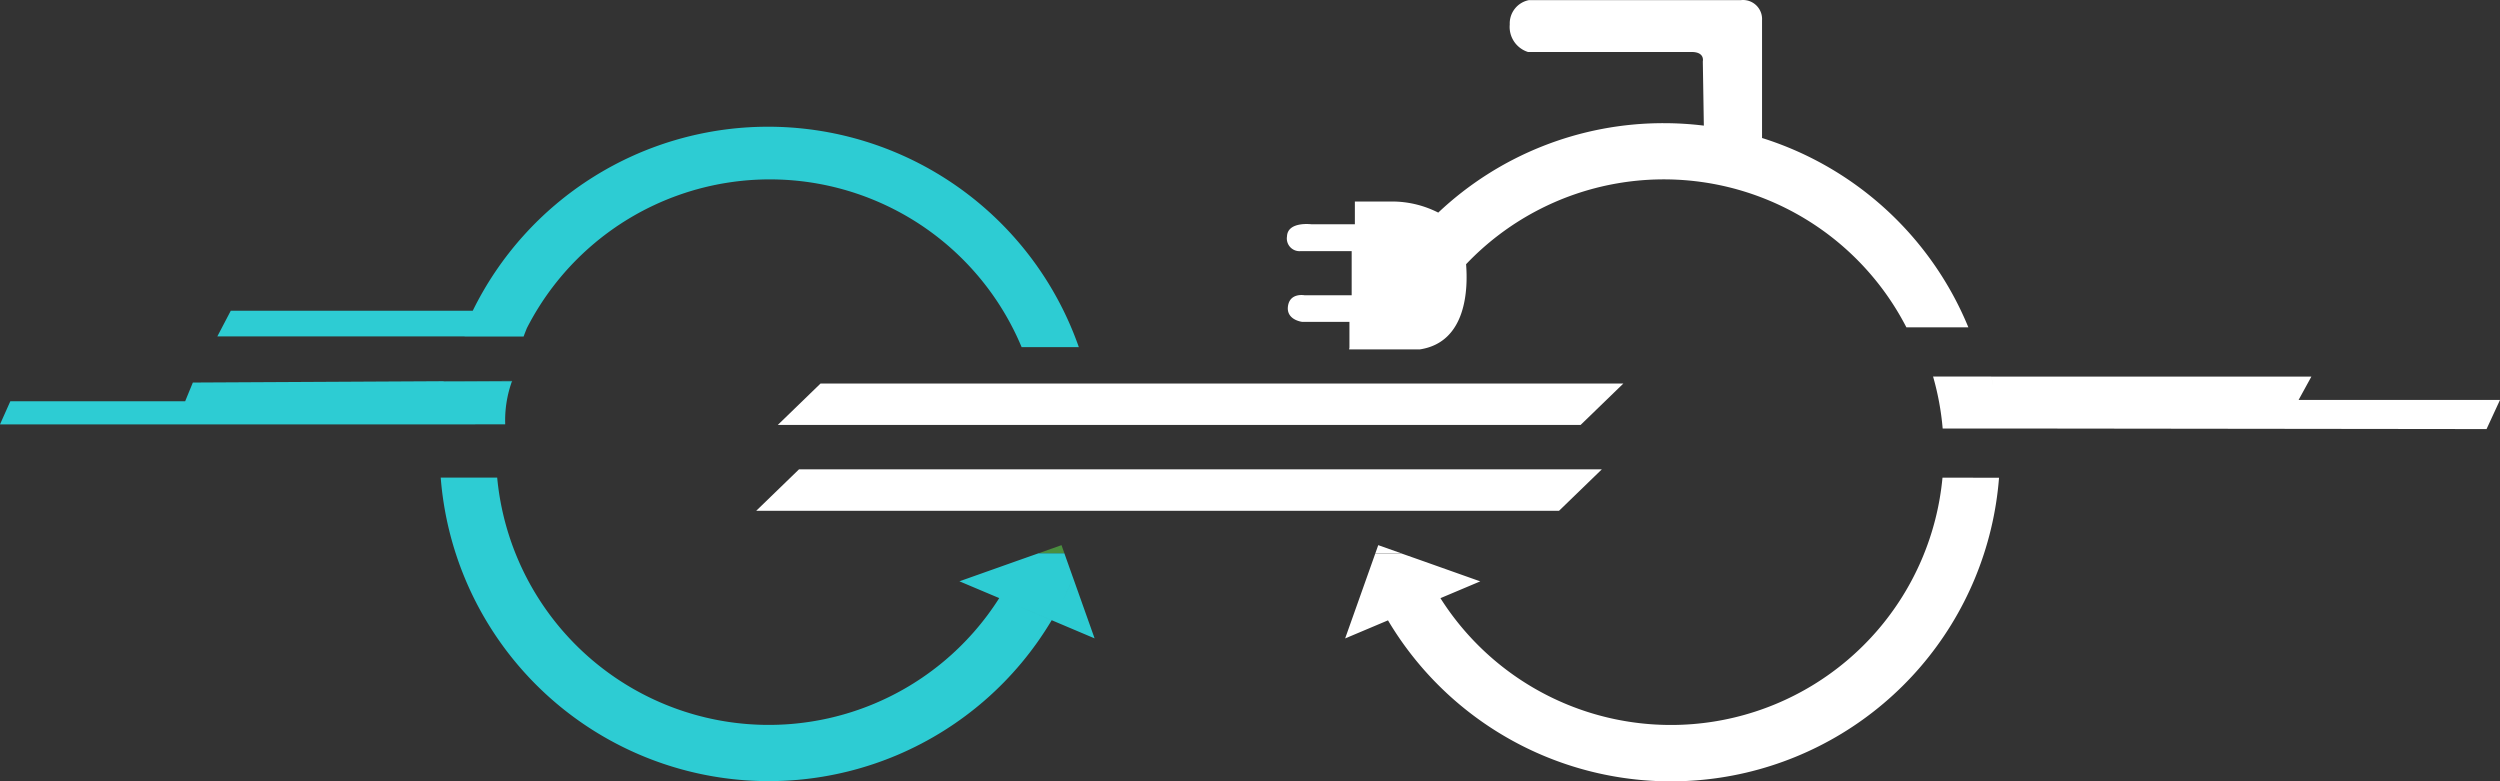
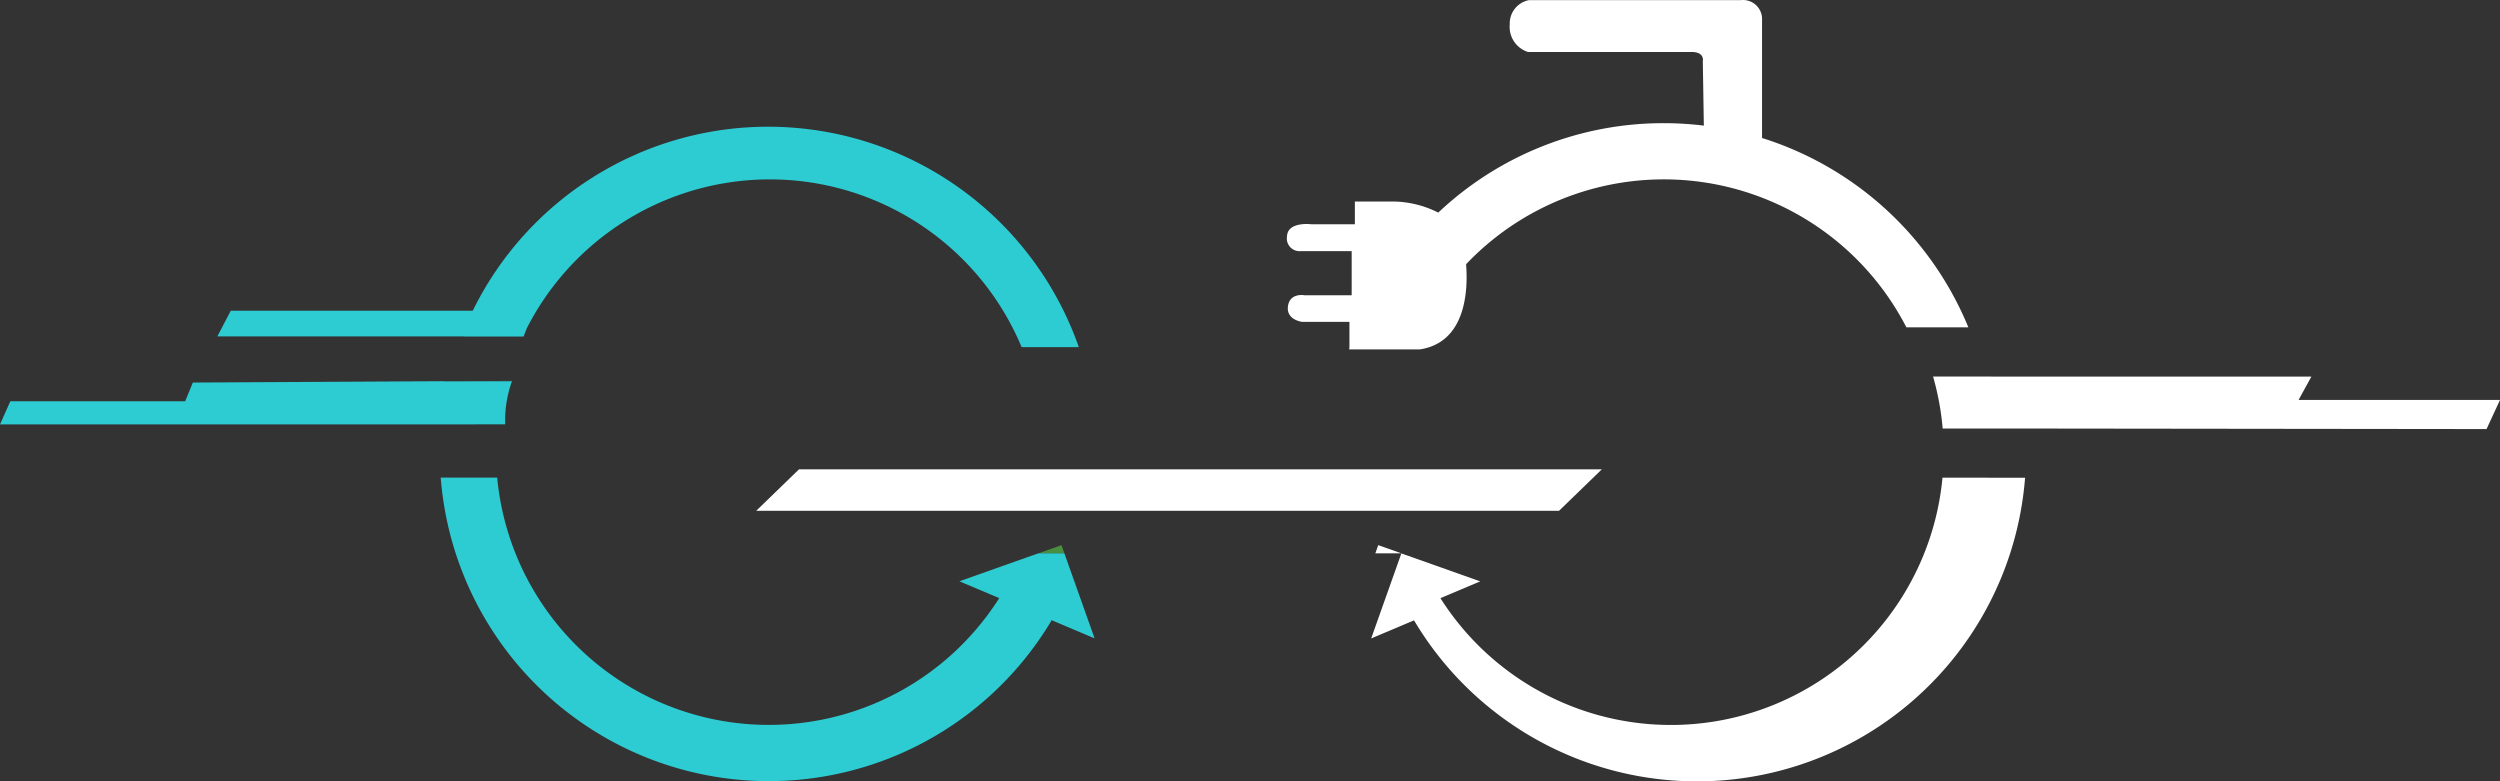
<svg xmlns="http://www.w3.org/2000/svg" width="186.998" height="58.447" viewBox="0 0 186.998 58.447">
  <rect x="0" y="0" width="186.998" height="58.447" fill="#333333" stroke="none" />
  <g id="logo-white" transform="translate(0 0.004)" fill="#FFFFFF">
    <path id="Pfad_55429" data-name="Pfad 55429" d="M37.79,64.726a8.61,8.61,0,0,1,.5-3.209H33.184V61.5l-18.759.1L13.85,63H.772L0,64.73H33.808Z" transform="translate(0 -32.99)" fill="#2dccd3" />
    <path id="Pfad_55430" data-name="Pfad 55430" d="M72.426,61.514v-.019h-.861v.015Z" transform="translate(-38.386 -32.984)" fill="#2dccd3" />
    <path id="Pfad_55431" data-name="Pfad 55431" d="M82.626,61.438h0v.012l0-.012" transform="translate(-44.315 -32.953)" fill="#2dccd3" />
    <path id="Pfad_55432" data-name="Pfad 55432" d="M73.421,61.469v.019h4.255l.011-.03v-.012" transform="translate(-39.379 -32.958)" fill="#2dccd3" />
    <path id="Pfad_55433" data-name="Pfad 55433" d="M243.156,10.323V1.514A1.425,1.425,0,0,0,241.575.006H225.722a1.777,1.777,0,0,0-1.437,1.82,1.968,1.968,0,0,0,1.365,2.06h12.286c.958.024.79.7.79.7l.077,4.808a24.8,24.8,0,0,0-3-.184A24.527,24.527,0,0,0,218.937,15.9a7.636,7.636,0,0,0-3.2-.826H212.7v1.7h-3.233s-1.8-.24-1.844.91a.949.949,0,0,0,.982,1.1h3.856v3.3h-3.52s-1.1-.216-1.245.814,1.053,1.173,1.053,1.173h3.545v1.916l-.024.144h5.293c3.521-.537,3.6-4.571,3.456-6.37a20.406,20.406,0,0,1,32.934,4.72h4.636a24.685,24.685,0,0,0-15.425-14.16" transform="translate(-111.357 -0.001)" />
    <path id="Pfad_55434" data-name="Pfad 55434" d="M76.025,20.438A24.608,24.608,0,0,0,54.166,34.2h-18.1L35.06,36.122H53.551a.049.049,0,0,1,0,.009h4.42c.074-.21.158-.414.238-.62a20.407,20.407,0,0,1,37.012,1.414H99.5A24.626,24.626,0,0,0,76.025,20.438" transform="translate(-18.804 -10.962)" fill="#2dccd3" />
    <path id="Pfad_55435" data-name="Pfad 55435" d="M222.1,87.941l-.218.614h1.948Z" transform="translate(-119.008 -47.169)" />
-     <path id="Pfad_55436" data-name="Pfad 55436" d="M261.693,77.054a20.405,20.405,0,0,1-37.553,9.013l2.977-1.256-4.48-1.59-1.42-.5h-1.948l-.649,1.827c.248.6.522,1.187.816,1.762-.294-.575-.568-1.162-.816-1.762l-1.609,4.532,3.206-1.353a24.616,24.616,0,0,0,45.705-10.668ZM220.217,87.722l2.3-.973-2.3.973c-.048-.081-.093-.163-.14-.244.047.081.092.164.14.244" transform="translate(-116.396 -41.329)" />
+     <path id="Pfad_55436" data-name="Pfad 55436" d="M261.693,77.054a20.405,20.405,0,0,1-37.553,9.013l2.977-1.256-4.48-1.59-1.42-.5l-.649,1.827c.248.6.522,1.187.816,1.762-.294-.575-.568-1.162-.816-1.762l-1.609,4.532,3.206-1.353a24.616,24.616,0,0,0,45.705-10.668ZM220.217,87.722l2.3-.973-2.3.973c-.048-.081-.093-.163-.14-.244.047.081.092.164.14.244" transform="translate(-116.396 -41.329)" />
    <path id="Pfad_55437" data-name="Pfad 55437" d="M339.2,62.488l.958-1.748H316.214c.053.225.1.453.145.68-.046-.227-.093-.455-.146-.68v-.006h-4.354a20.326,20.326,0,0,1,.719,3.89h4.833l35.849.042,1.006-2.179Zm-26.136,1.825a7.736,7.736,0,0,0,.416-3.573,7.735,7.735,0,0,1-.416,3.573" transform="translate(-167.268 -32.576)" />
-     <path id="Pfad_55438" data-name="Pfad 55438" d="M185.527,64.964H125.476l3.2-3.1h60.051Z" transform="translate(-67.3 -33.181)" />
    <path id="Pfad_55439" data-name="Pfad 55439" d="M182.05,78.811H122l3.2-3.1h60.051Z" transform="translate(-65.436 -40.608)" />
    <path id="Pfad_55440" data-name="Pfad 55440" d="M169.251,87.941l-1.73.614h1.948Z" transform="translate(-89.852 -47.169)" fill="#4a8e3f" />
    <path id="Pfad_55441" data-name="Pfad 55441" d="M120.01,89.075l-1.61-4.532c-.242.586-.509,1.159-.795,1.721q.429-.843.794-1.721l-.649-1.827H115.8l-1.42.5-4.48,1.59,2.977,1.256a20.405,20.405,0,0,1-37.553-9.013H71.1a24.616,24.616,0,0,0,45.7,10.668l-2.763-1.167,2.764,1.166h0Z" transform="translate(-38.135 -41.329)" fill="#2dccd3" />
  </g>
</svg>